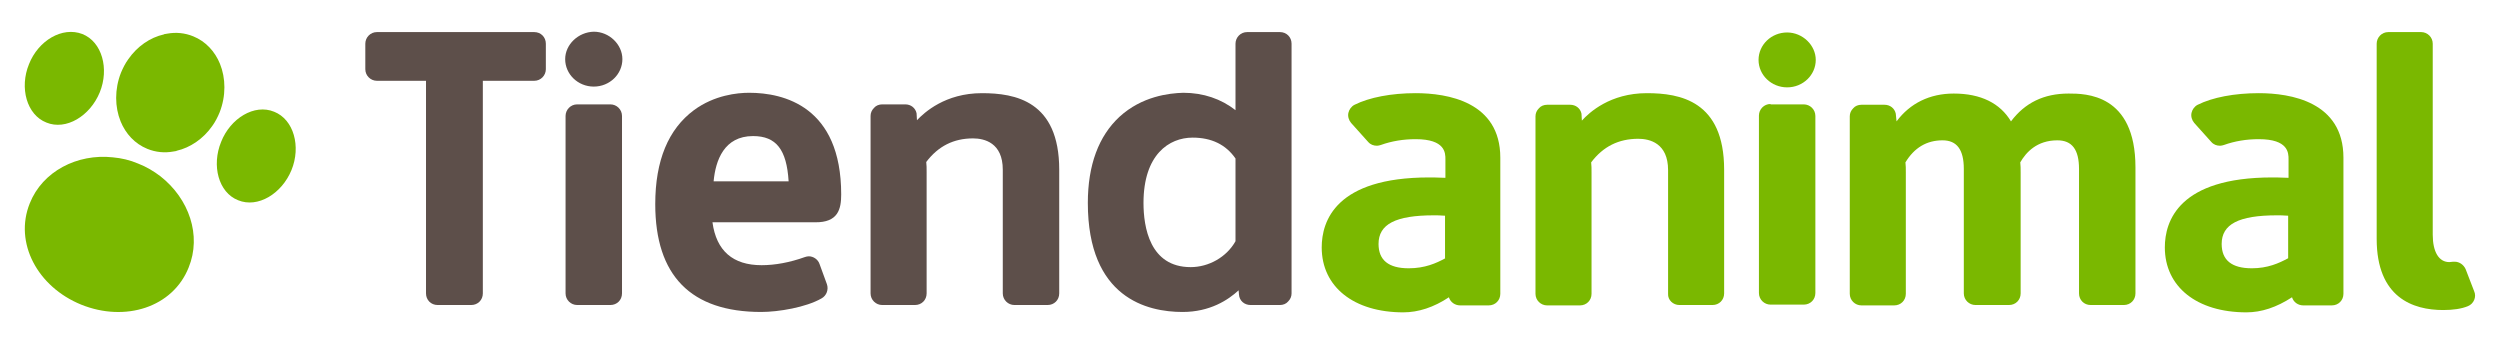
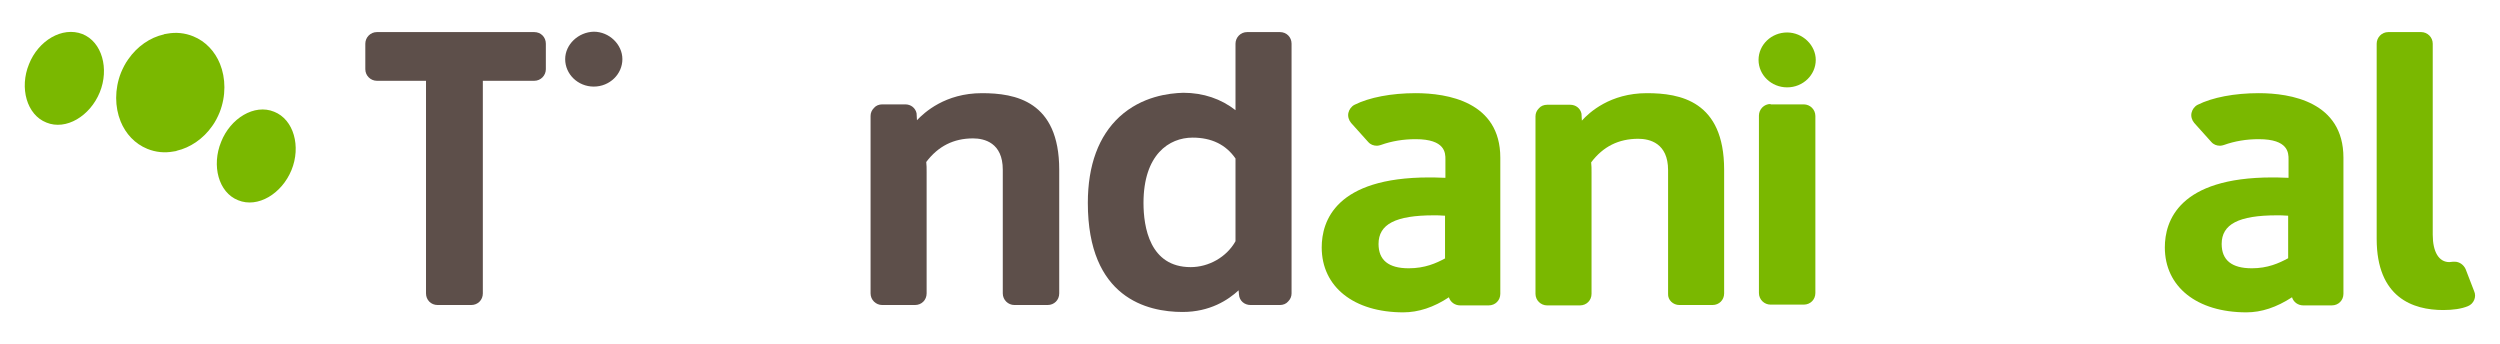
<svg xmlns="http://www.w3.org/2000/svg" version="1.1" id="Capa_1" x="0px" y="0px" viewBox="0 0 646.7 89" style="enable-background:new 0 0 646.7 89;" xml:space="preserve">
  <style type="text/css">
	.st0{fill:#7AB800;}
	.st1{fill:#5D4F4A;}
</style>
  <g>
    <path class="st0" d="M7.5,16.6C5,22.7,6.9,29.7,12,31.7c5.1,2.1,11.3-1.7,13.8-7.8c2.5-6.1,0.6-13.1-4.5-15.1   C16.1,6.8,9.9,10.5,7.5,16.6z" />
    <path class="st0" d="M61.6,51.8c5.1,2.1,11.3-1.7,13.8-7.8c2.5-6.1,0.6-13.1-4.5-15.1c-5.1-2.1-11.3,1.7-13.7,7.8   C54.7,42.8,56.5,49.8,61.6,51.8z" />
-     <path class="st0" d="M7.7,52.6C3.6,62.8,9.7,74.2,21,78.8c11.4,4.6,23.7,0.7,27.8-9.6c3.4-8.3,0.1-17.8-7.3-23.6   c-1.7-1.3-3.7-2.5-5.8-3.3c-2.1-0.9-4.3-1.4-6.5-1.6C20,39.7,11,44.3,7.7,52.6z" />
    <path class="st0" d="M56.9,16.5c-1.3-3.2-3.7-5.8-6.9-7.1c-2.2-0.9-4.5-1.1-6.7-0.7c-0.2,0-0.4,0.1-0.6,0.1c-0.1,0-0.2,0-0.3,0.1   c-3.6,0.8-6.9,3.1-9.2,6.4c-0.8,1.1-1.4,2.3-1.9,3.5c-1.7,4.3-1.6,8.9-0.1,12.6c1.3,3.2,3.7,5.8,6.9,7.1c2.2,0.9,4.5,1.1,6.7,0.7   c0.2,0,0.4-0.1,0.6-0.1c0.1,0,0.2,0,0.3-0.1c3.5-0.8,6.9-3.1,9.2-6.4c0.8-1.1,1.4-2.3,1.9-3.5C58.5,24.8,58.4,20.2,56.9,16.5z" />
    <g>
      <path class="st1" d="M113.2,78.9h8.7c1.7,0,3-1.3,3-3l0-55h13.3c1.7,0,3-1.4,3-3v-6.6c0-1.7-1.3-3-3-3H97.5c-1.7,0-3,1.4-3,3v6.6    c0,1.7,1.4,3,3,3h12.7v55C110.2,77.6,111.5,78.9,113.2,78.9z" />
-       <path class="st1" d="M217.6,50.3c0-22.8-14.9-26.3-23.8-26.3c-3.1,0-9,0.6-14.3,4.5c-6.6,4.9-10,13-10,24.3    c0,18.5,9.2,27.9,27.4,27.9c4.5,0,11.6-1.2,15.6-3.5c1.3-0.7,1.9-2.3,1.4-3.7l-1.9-5.2c-0.4-1.2-1.6-2-2.8-2c-0.3,0-0.7,0.1-1,0.2    c-3.9,1.4-7.7,2.1-11.2,2.1c-7.4,0-11.7-3.7-12.7-11.1h26.5C216.8,57.6,217.6,54.1,217.6,50.3z M184.6,46.9    c0.5-5.4,2.7-11.7,10.2-11.7c6,0,8.7,3.5,9.2,11.7L184.6,46.9z" />
      <path class="st1" d="M262.4,78.9h8.6c1.7,0,3-1.3,3-3v-32c0-17.8-11.4-19.8-20-19.8c-9.5,0-14.9,5-16.8,7l-0.1-1.8    c-0.3-1.4-1.5-2.3-2.9-2.3h-6c-0.8,0-1.6,0.3-2.1,0.9c-0.6,0.6-0.9,1.3-0.9,2.1v45.9c0,1.7,1.4,3,3,3h8.5c1.7,0,3-1.3,3-3V44.5    c0-1,0-1.8-0.1-2.6c3.1-4.1,7.1-6.1,12.1-6.1c2.9,0,7.7,1.1,7.7,8.1v32C259.4,77.6,260.8,78.9,262.4,78.9z" />
      <path class="st0" d="M434.4,78.9h8.6c1.7,0,3-1.3,3-3l0-32c0-17.8-11.4-19.8-20-19.8c-9.5,0-14.9,5-16.8,7.1l-0.1-1.8    c-0.3-1.4-1.5-2.3-2.9-2.3h-6c-0.8,0-1.6,0.3-2.1,0.9c-0.6,0.6-0.9,1.3-0.9,2.1l0,45.9c0,1.7,1.4,3,3,3h8.5c1.7,0,3-1.3,3-3    l0-31.4c0-1,0-1.8-0.1-2.6c3.1-4.1,7.1-6.1,12.2-6.1c2.9,0,7.7,1.1,7.7,8.1l0,32C431.4,77.6,432.8,78.9,434.4,78.9z" />
      <path class="st1" d="M289.6,30.2c-5.4,5-8.2,12.5-8.2,22.3c0,24.6,15.4,28.2,24.5,28.2c7.1,0,11.8-3.1,14.5-5.6l0.1,1.1    c0.1,1.6,1.4,2.7,3,2.7h7.6c0.8,0,1.6-0.3,2.1-0.9c0.6-0.6,0.9-1.3,0.9-2.1l0-64.6c0-1.7-1.3-3-3-3h-8.5c-1.7,0-3,1.4-3,3l0,17.2    c-3.7-2.9-8.3-4.5-13.5-4.5C302.4,24.1,295.4,24.9,289.6,30.2z M319.6,41l0,21.4c-2.3,4.1-6.9,6.7-11.6,6.7    c-10.6,0-12.2-10.4-12.2-16.6c0-12.5,6.6-16.9,12.7-16.9C313.4,35.6,317.1,37.4,319.6,41z" />
-       <path class="st0" d="M540.8,78.9h8.6c1.7,0,3-1.3,3-3V43.3c0-19.1-13-19.1-17.3-19.1c-6.4,0-11.3,2.4-14.9,7.2    c-2.8-4.7-7.8-7.2-14.8-7.2c-6.2,0-11.3,2.5-14.8,7.2l-0.2-2c-0.3-1.4-1.5-2.3-2.9-2.3h-6c-0.8,0-1.6,0.3-2.1,0.9    c-0.6,0.6-0.9,1.3-0.9,2.1v45.9c0,1.7,1.4,3,3,3h8.5c1.7,0,3-1.3,3-3V44.6c0-1,0-1.8-0.1-2.6c2.3-3.8,5.5-5.7,9.6-5.7    c3.7,0,5.5,2.4,5.5,7.4l0,32.2c0,1.7,1.4,3,3,3h8.7c1.7,0,3-1.3,3-3V44.6c0-1,0-1.8-0.1-2.6c1.5-2.6,4.3-5.7,9.6-5.7    c3.8,0,5.6,2.4,5.6,7.4l0,32.2C537.8,77.6,539.1,78.9,540.8,78.9z" />
      <path class="st0" d="M637.8,69.6c-0.5-1.1-1.6-1.9-2.8-1.9c-0.1,0-0.2,0-0.4,0c-0.4,0-0.7,0.1-1,0.1c-2.7,0-4.3-2.6-4.3-7.1V11.3    c0-1.7-1.4-3-3-3h-8.5c-1.7,0-3,1.4-3,3v50.5c0,15.2,9.4,18.4,17.2,18.4c2.5,0,4.7-0.3,6.4-1c1.5-0.6,2.3-2.4,1.6-3.9L637.8,69.6z    " />
-       <path class="st1" d="M157.9,78.9c1.7,0,3-1.3,3-3V30c0-1.7-1.4-3-3-3h-8.6c-1.7,0-3,1.4-3,3l0,45.9c0,1.7,1.4,3,3,3H157.9z" />
      <path class="st0" d="M458,26.9c-1.7,0-3,1.4-3,3v45.9c0,1.7,1.4,3,3,3h8.6c1.7,0,3-1.3,3-3V30c0-1.7-1.4-3-3-3H458z" />
      <path class="st0" d="M369.7,45.9c-24.2,0-27.8,11.3-27.8,18.1c0,10.2,8.3,16.8,21.1,16.8c3.9,0,7.9-1.3,11.8-3.9    c0.4,1.3,1.6,2.1,2.9,2.1h7.4c1.7,0,3-1.3,3-3V40.8c0-14.5-13.7-16.7-21.9-16.7c-6.3,0-12,1.1-15.8,3c-0.8,0.4-1.4,1.2-1.6,2.1    c-0.2,0.9,0.1,1.9,0.7,2.6l4.4,4.9c0.6,0.7,1.4,1,2.3,1c0.3,0,0.7-0.1,1-0.2c2.8-1,5.8-1.5,9-1.5c7.7,0,7.7,3.6,7.7,5.2V46    C371.5,45.9,370.5,45.9,369.7,45.9z M373.9,66.8c-2.4,1.3-5.3,2.6-9.5,2.6c-5.2,0-7.8-2.1-7.8-6.3c0-5.1,4.4-7.4,14.3-7.4    c0.7,0,1.6,0,2.9,0.1V66.8z" />
      <path class="st0" d="M587.8,45.9c-24.2,0-27.8,11.3-27.8,18.1c0,10.2,8.3,16.8,21.1,16.8c3.9,0,7.8-1.3,11.8-3.9    c0.4,1.3,1.6,2.1,2.9,2.1h7.4c1.7,0,3-1.3,3-3V40.8c0-14.5-13.7-16.7-21.9-16.7c-6.3,0-12,1.1-15.8,3c-0.8,0.4-1.4,1.2-1.6,2.1    c-0.2,0.9,0.1,1.9,0.7,2.6l4.4,4.9c0.6,0.7,1.4,1,2.3,1c0.3,0,0.7-0.1,1-0.2c2.8-1,5.8-1.5,9-1.5c7.7,0,7.7,3.6,7.7,5.2V46    C589.5,45.9,588.5,45.9,587.8,45.9z M591.9,66.8c-2.4,1.3-5.3,2.6-9.4,2.6c-5.2,0-7.8-2.1-7.8-6.3c0-5.1,4.4-7.4,14.3-7.4    c0.7,0,1.6,0,2.9,0.1V66.8z" />
      <path class="st1" d="M146.2,15.3c0,3.9,3.3,7.1,7.4,7.1c4.1,0,7.4-3.2,7.4-7.1c0-3.8-3.4-7.1-7.4-7.1    C149.6,8.3,146.2,11.5,146.2,15.3z" />
      <path class="st0" d="M462.3,8.4c-4.1,0-7.4,3.2-7.4,7.1c0,3.9,3.3,7.1,7.4,7.1c4.1,0,7.4-3.2,7.4-7.1    C469.7,11.7,466.3,8.4,462.3,8.4z" />
    </g>
  </g>
</svg>